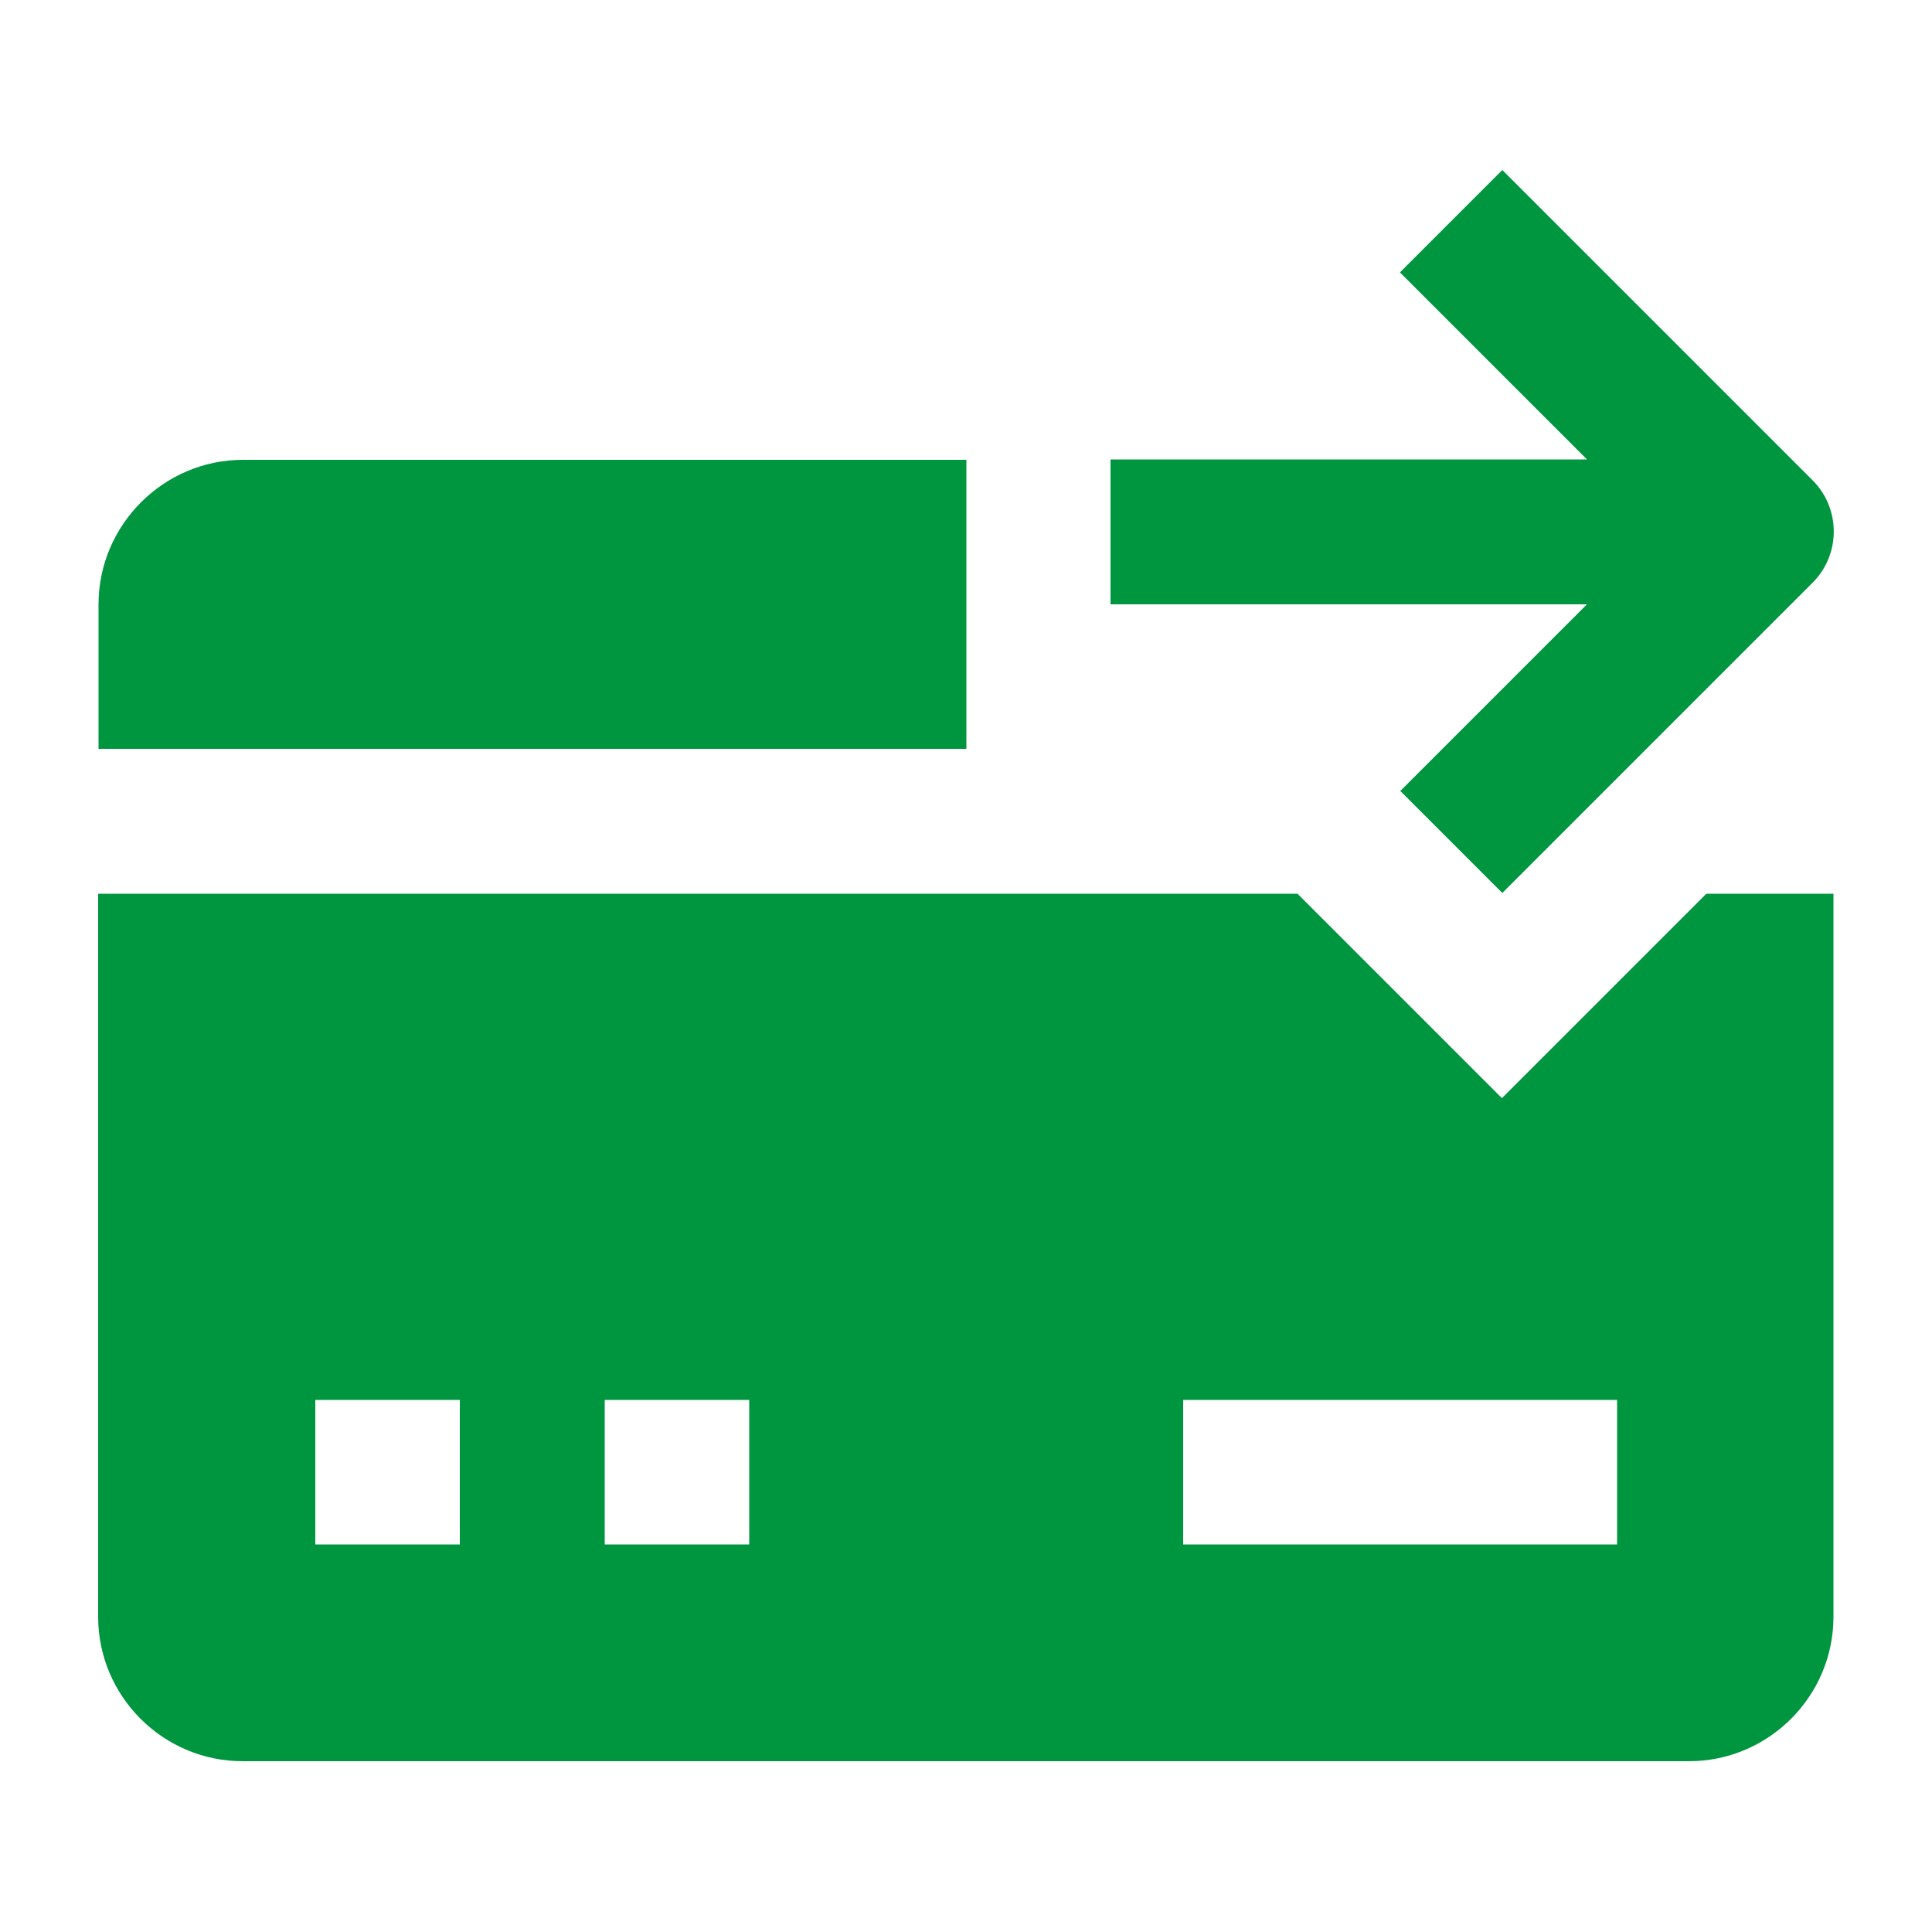
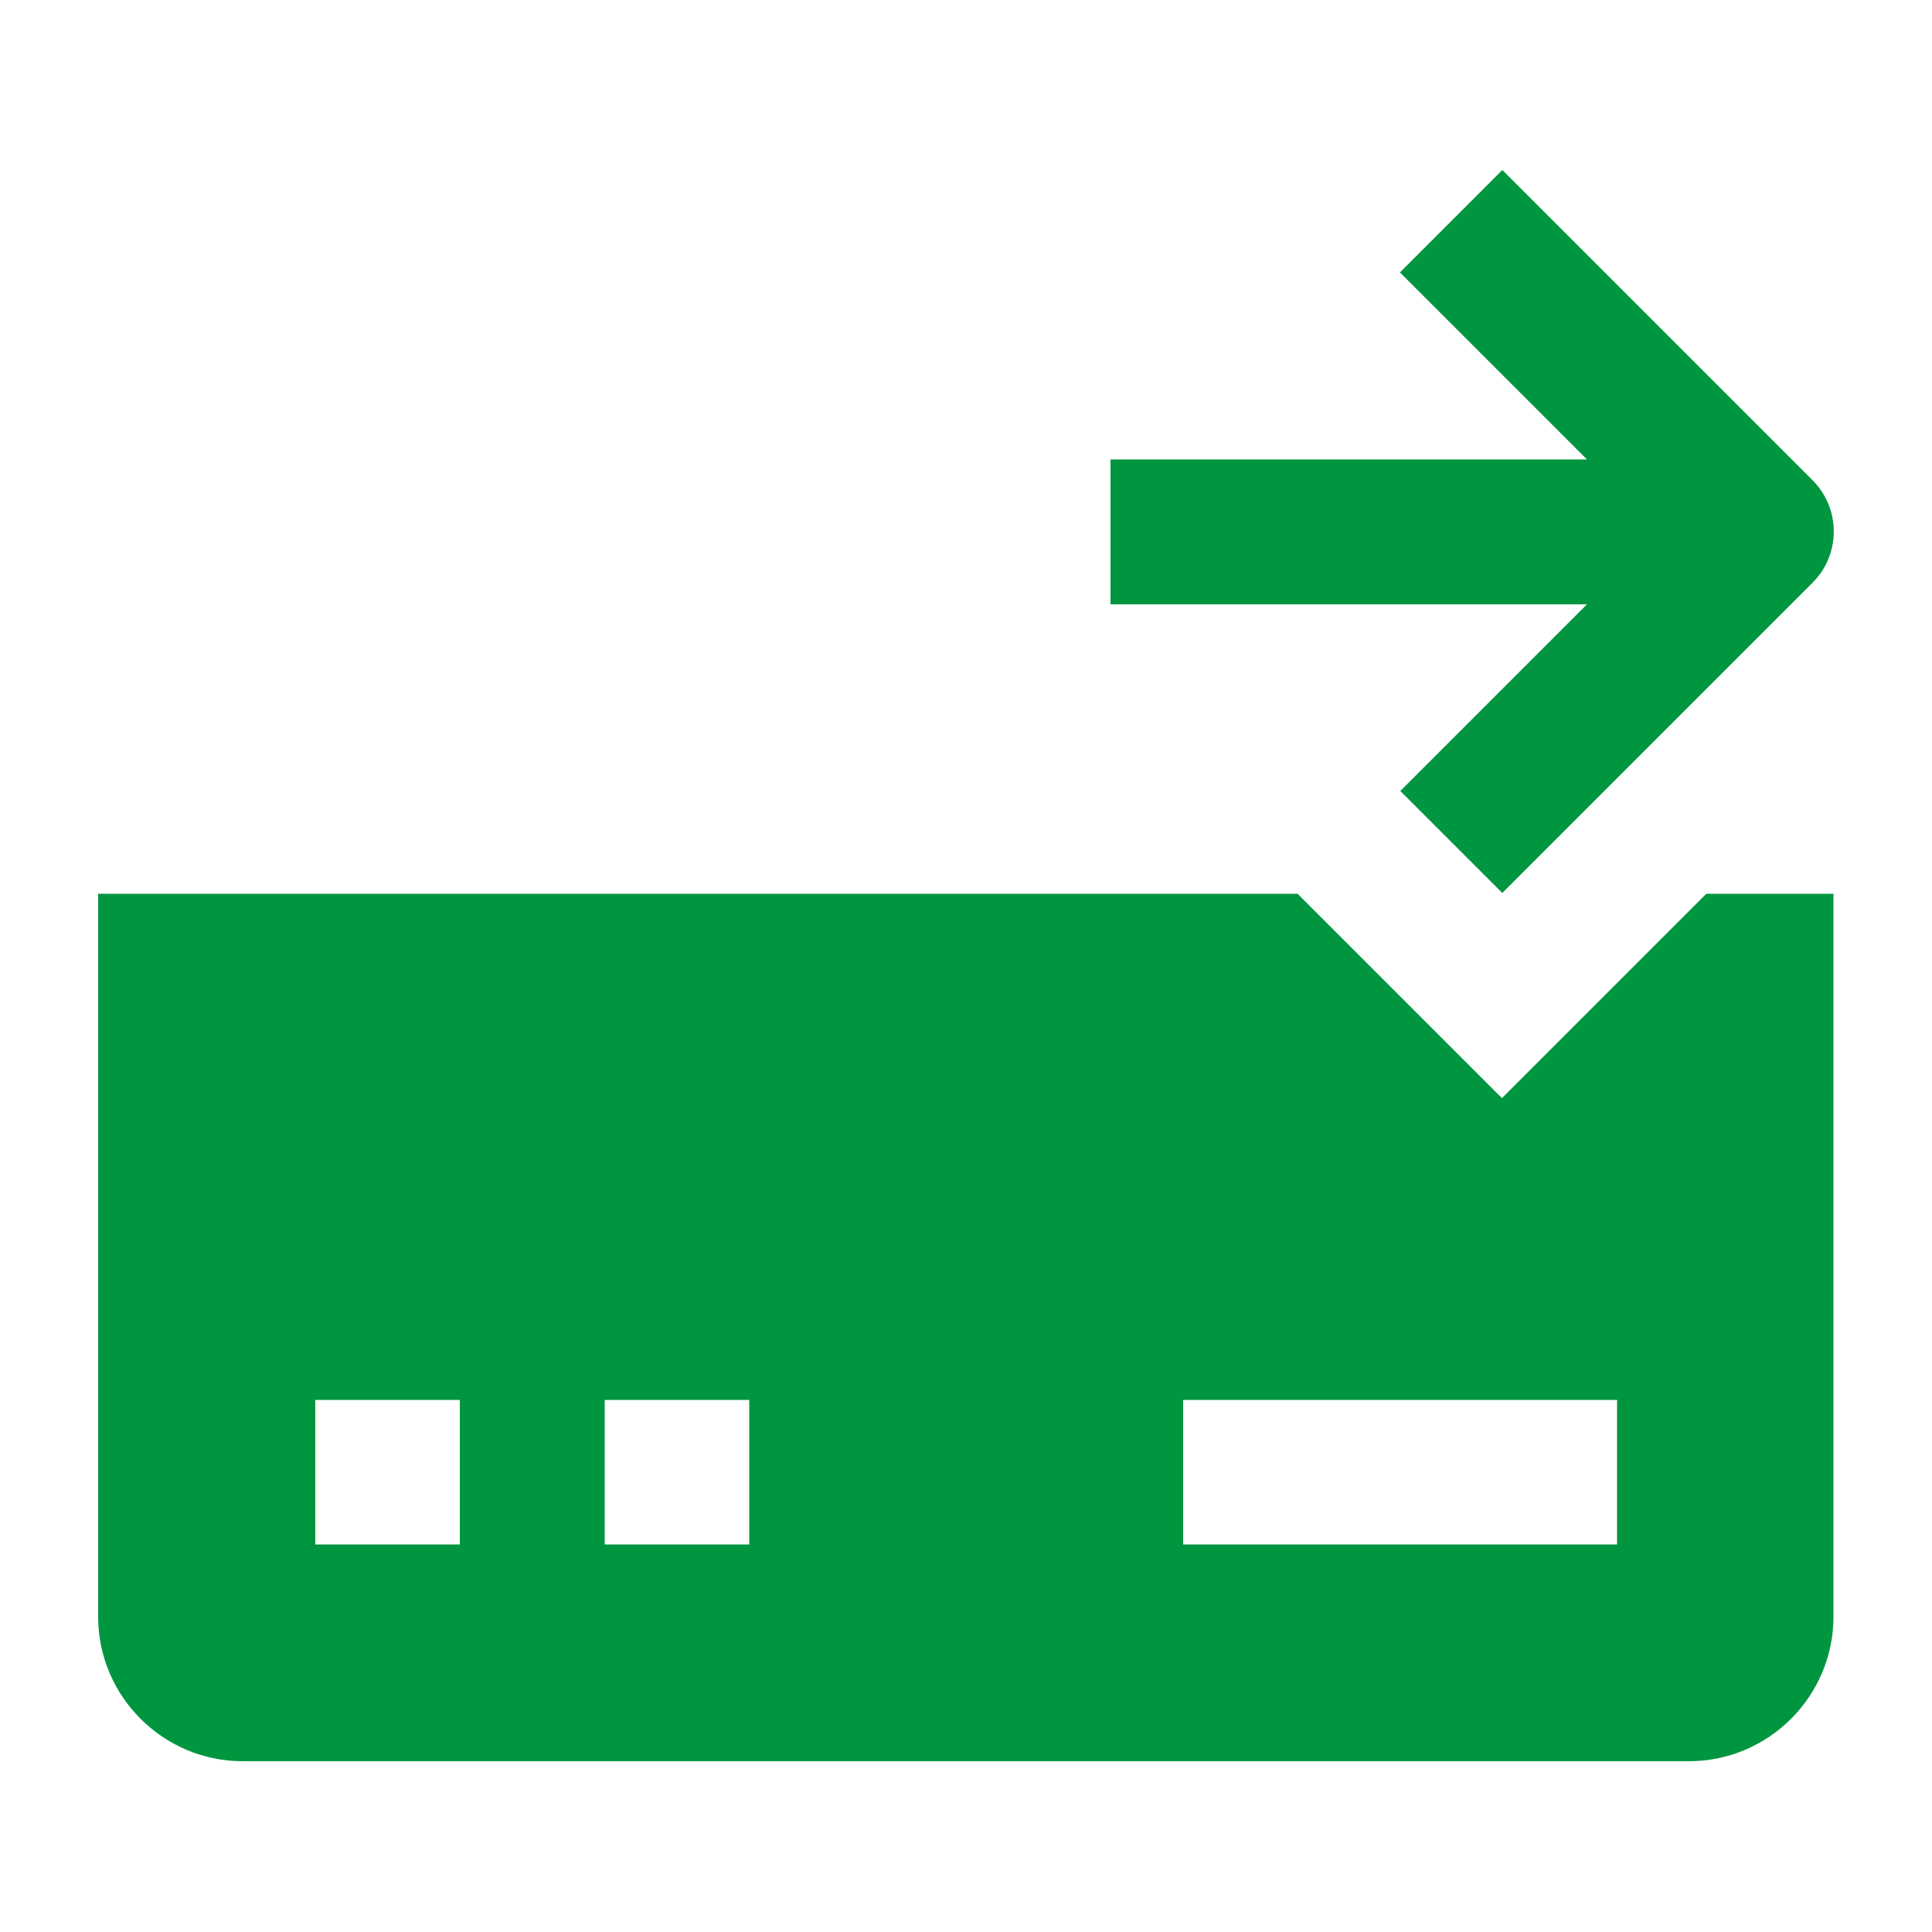
<svg xmlns="http://www.w3.org/2000/svg" id="Layer_1" viewBox="0 0 50 50">
  <defs>
    <style>.cls-1{fill:#009640;}</style>
  </defs>
  <path class="cls-1" d="m36.23,20.48l4.84-4.84h-12.33v-3.75h12.33l-4.84-4.84,2.65-2.65,8.03,8.03c.73.73.73,1.92,0,2.65l-8.03,8.03-2.65-2.65Z" />
-   <path class="cls-1" d="m25,11.9H6.29c-2.06,0-3.74,1.69-3.74,3.74v3.74h22.46v-7.49Z" />
  <path class="cls-1" d="m38.87,28.42l-5.29-5.29H2.54v18.71c0,2.06,1.68,3.74,3.74,3.74h37.43c2.06,0,3.74-1.68,3.74-3.74v-18.71h-3.29l-5.29,5.29Zm-26.97,11.55h-3.74v-3.74h3.74v3.74Zm7.49,0h-3.74v-3.74h3.74v3.74Zm22.46,0h-11.23v-3.74h11.23v3.74Z" />
</svg>